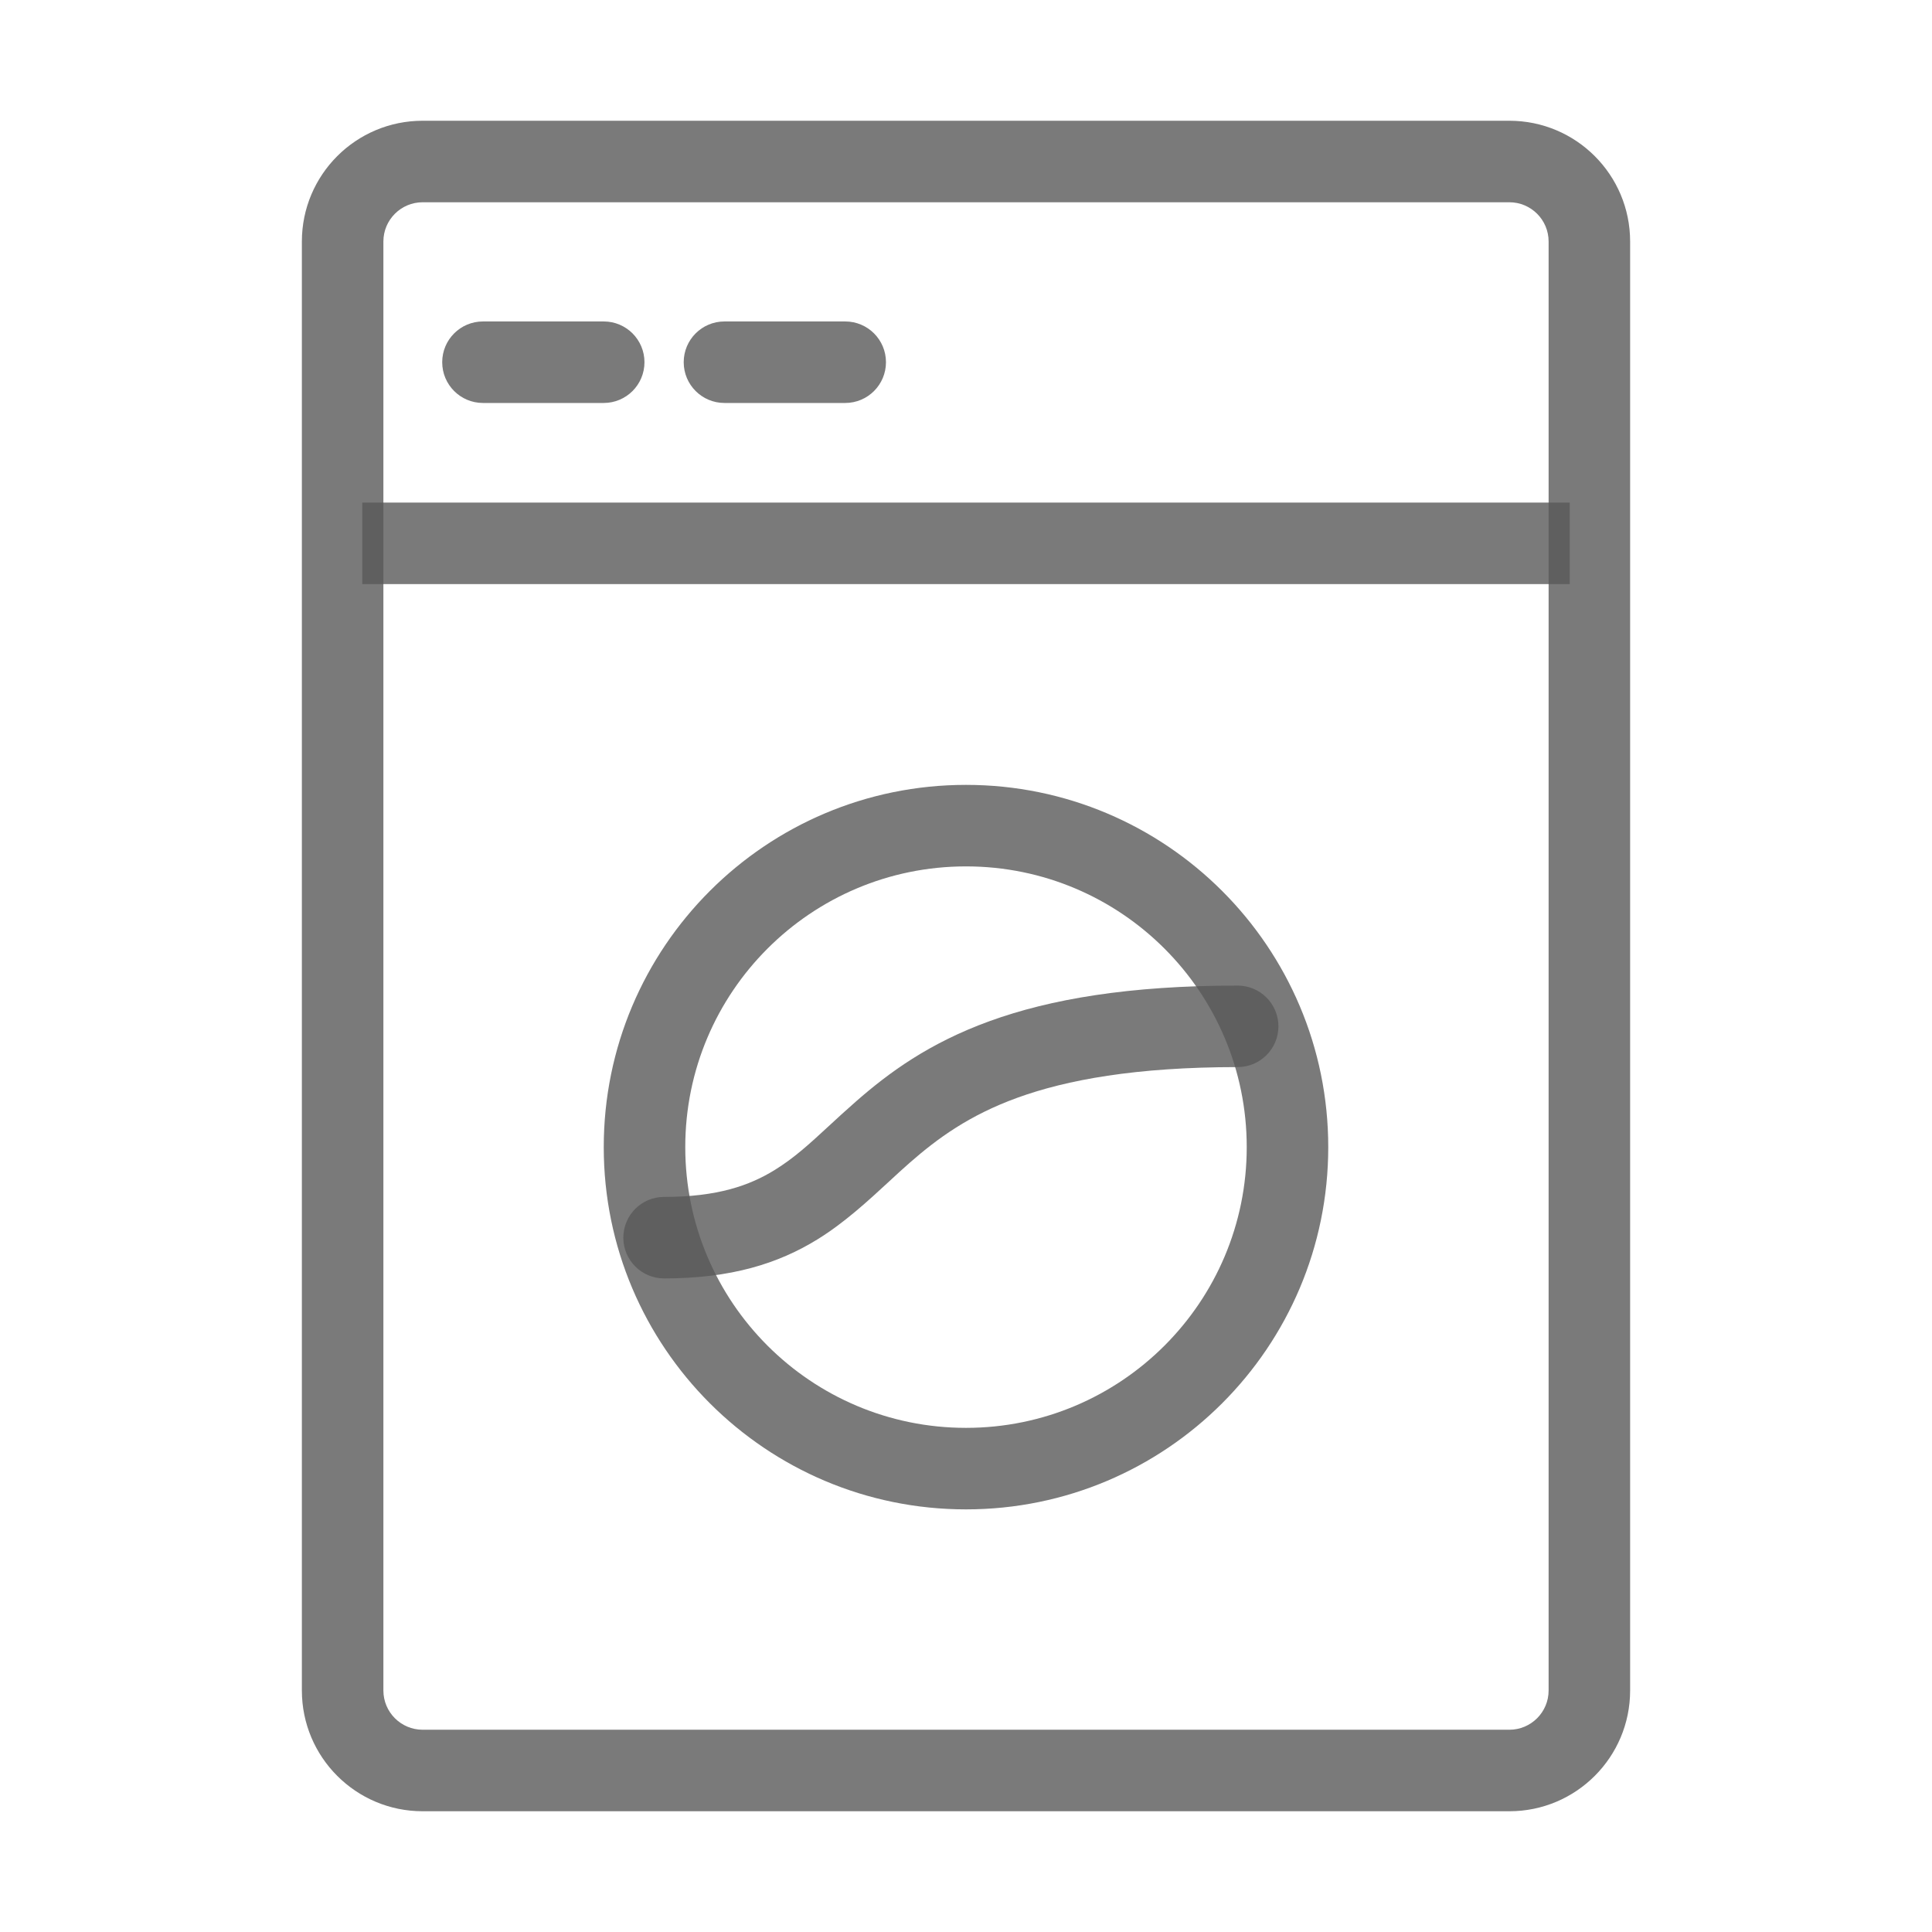
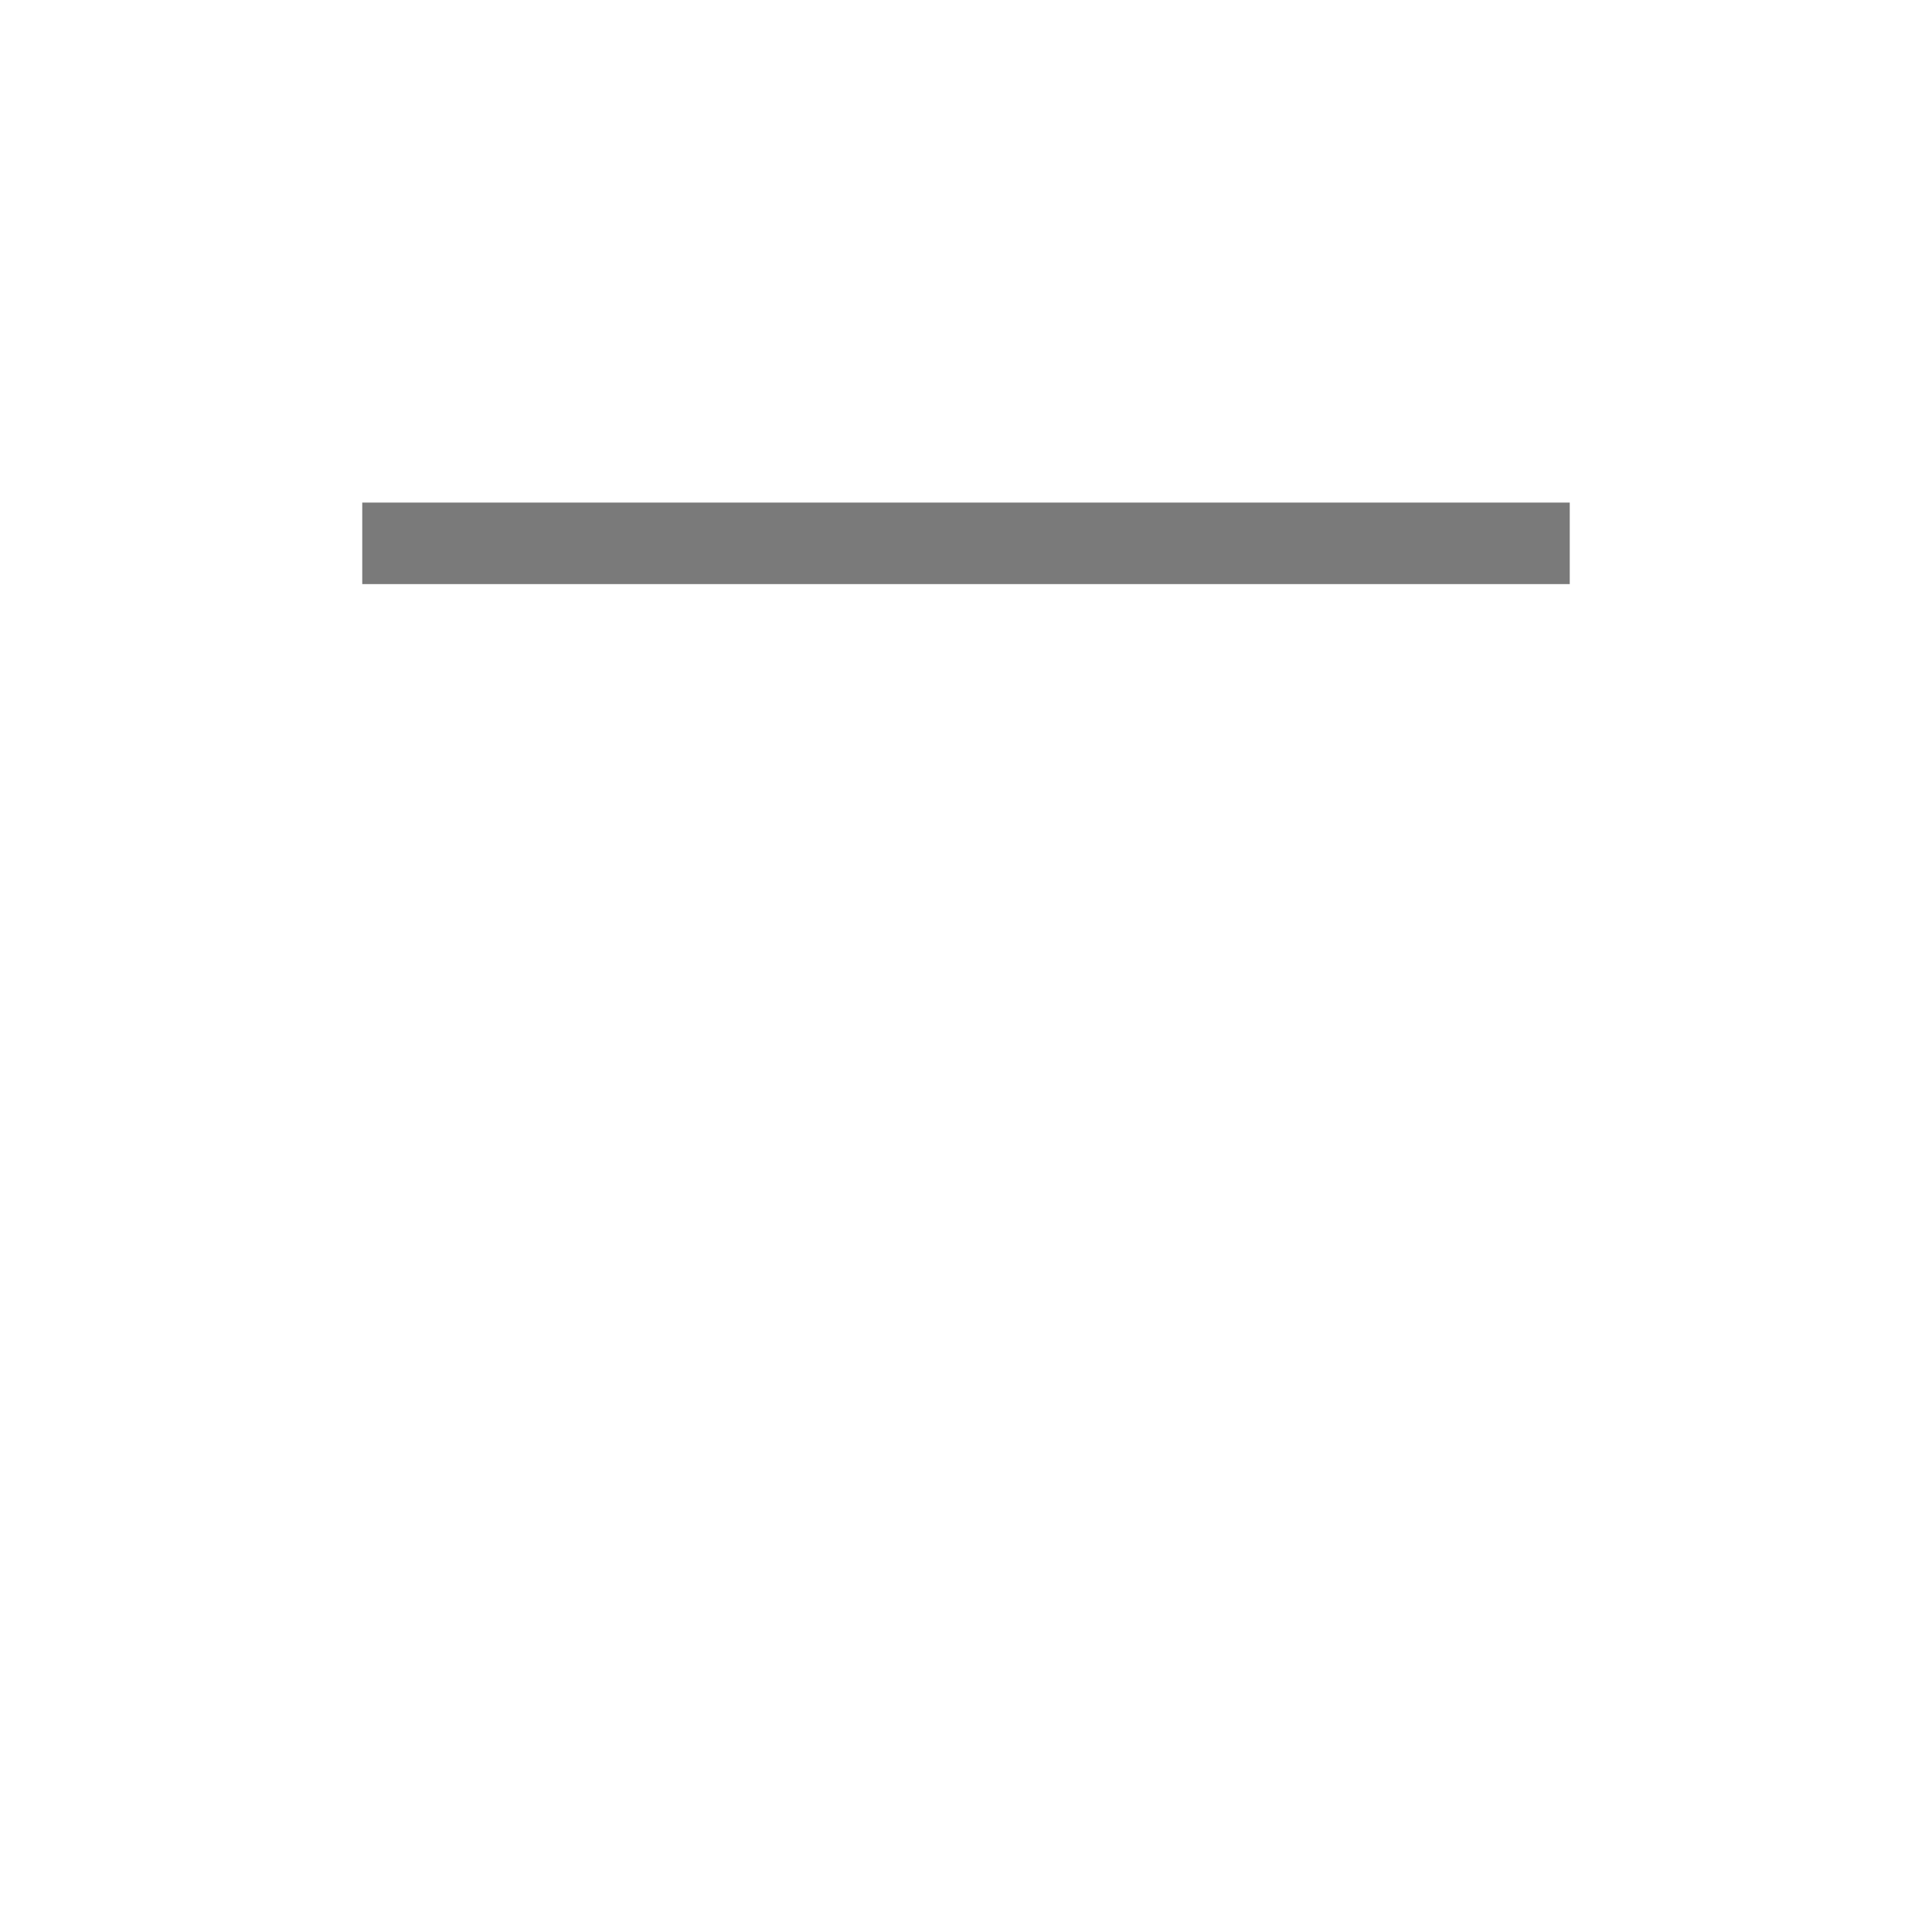
<svg xmlns="http://www.w3.org/2000/svg" fill="none" viewBox="0 0 52 52" height="52" width="52">
-   <path fill-opacity="0.8" fill="#595959" d="M40.625 5.444H11.375C10.792 5.444 10.319 5.917 10.319 6.5V45.5C10.319 46.083 10.792 46.556 11.375 46.556H40.625C41.208 46.556 41.681 46.083 41.681 45.5V6.5C41.681 5.917 41.208 5.444 40.625 5.444ZM11.375 3.25C9.58 3.25 8.125 4.705 8.125 6.5V45.5C8.125 47.295 9.58 48.75 11.375 48.75H40.625C42.42 48.75 43.875 47.295 43.875 45.5V6.5C43.875 4.705 42.42 3.25 40.625 3.25H11.375Z" clip-rule="evenodd" fill-rule="evenodd" />
-   <path fill-opacity="0.8" fill="#595959" d="M18.444 30.875C18.444 35.048 21.827 38.431 26 38.431C30.173 38.431 33.556 35.048 33.556 30.875C33.556 26.702 30.173 23.319 26 23.319C21.827 23.319 18.444 26.702 18.444 30.875ZM26 21.125C20.615 21.125 16.25 25.49 16.25 30.875C16.25 36.26 20.615 40.625 26 40.625C31.385 40.625 35.75 36.26 35.75 30.875C35.75 25.49 31.385 21.125 26 21.125Z" clip-rule="evenodd" fill-rule="evenodd" />
  <path fill-opacity="0.8" fill="#595959" d="M42.25 15.721H9.75V13.527H42.25V15.721Z" clip-rule="evenodd" fill-rule="evenodd" />
-   <path fill-opacity="0.8" fill="#595959" d="M11.902 9.749C11.902 9.143 12.393 8.652 12.999 8.652H16.249C16.855 8.652 17.346 9.143 17.346 9.749C17.346 10.355 16.855 10.846 16.249 10.846H12.999C12.393 10.846 11.902 10.355 11.902 9.749Z" clip-rule="evenodd" fill-rule="evenodd" />
-   <path fill-opacity="0.8" fill="#595959" d="M18.402 9.749C18.402 9.143 18.893 8.652 19.499 8.652H22.749C23.355 8.652 23.846 9.143 23.846 9.749C23.846 10.355 23.355 10.846 22.749 10.846H19.499C18.893 10.846 18.402 10.355 18.402 9.749Z" clip-rule="evenodd" fill-rule="evenodd" />
-   <path fill-opacity="0.8" fill="#595959" d="M22.005 33.356C20.952 34.007 19.682 34.409 17.874 34.409C17.268 34.409 16.777 33.917 16.777 33.312C16.777 32.706 17.268 32.215 17.874 32.215C19.317 32.215 20.18 31.905 20.852 31.49C21.381 31.163 21.787 30.788 22.295 30.319C22.518 30.113 22.761 29.889 23.043 29.642C23.92 28.875 25.001 28.076 26.641 27.482C28.266 26.893 30.38 26.527 33.312 26.527C33.917 26.527 34.409 27.018 34.409 27.624C34.409 28.23 33.917 28.721 33.312 28.721C30.556 28.721 28.709 29.066 27.388 29.544C26.083 30.017 25.235 30.64 24.487 31.294C24.309 31.449 24.124 31.62 23.931 31.799C23.363 32.323 22.726 32.911 22.005 33.356Z" clip-rule="evenodd" fill-rule="evenodd" />
</svg>